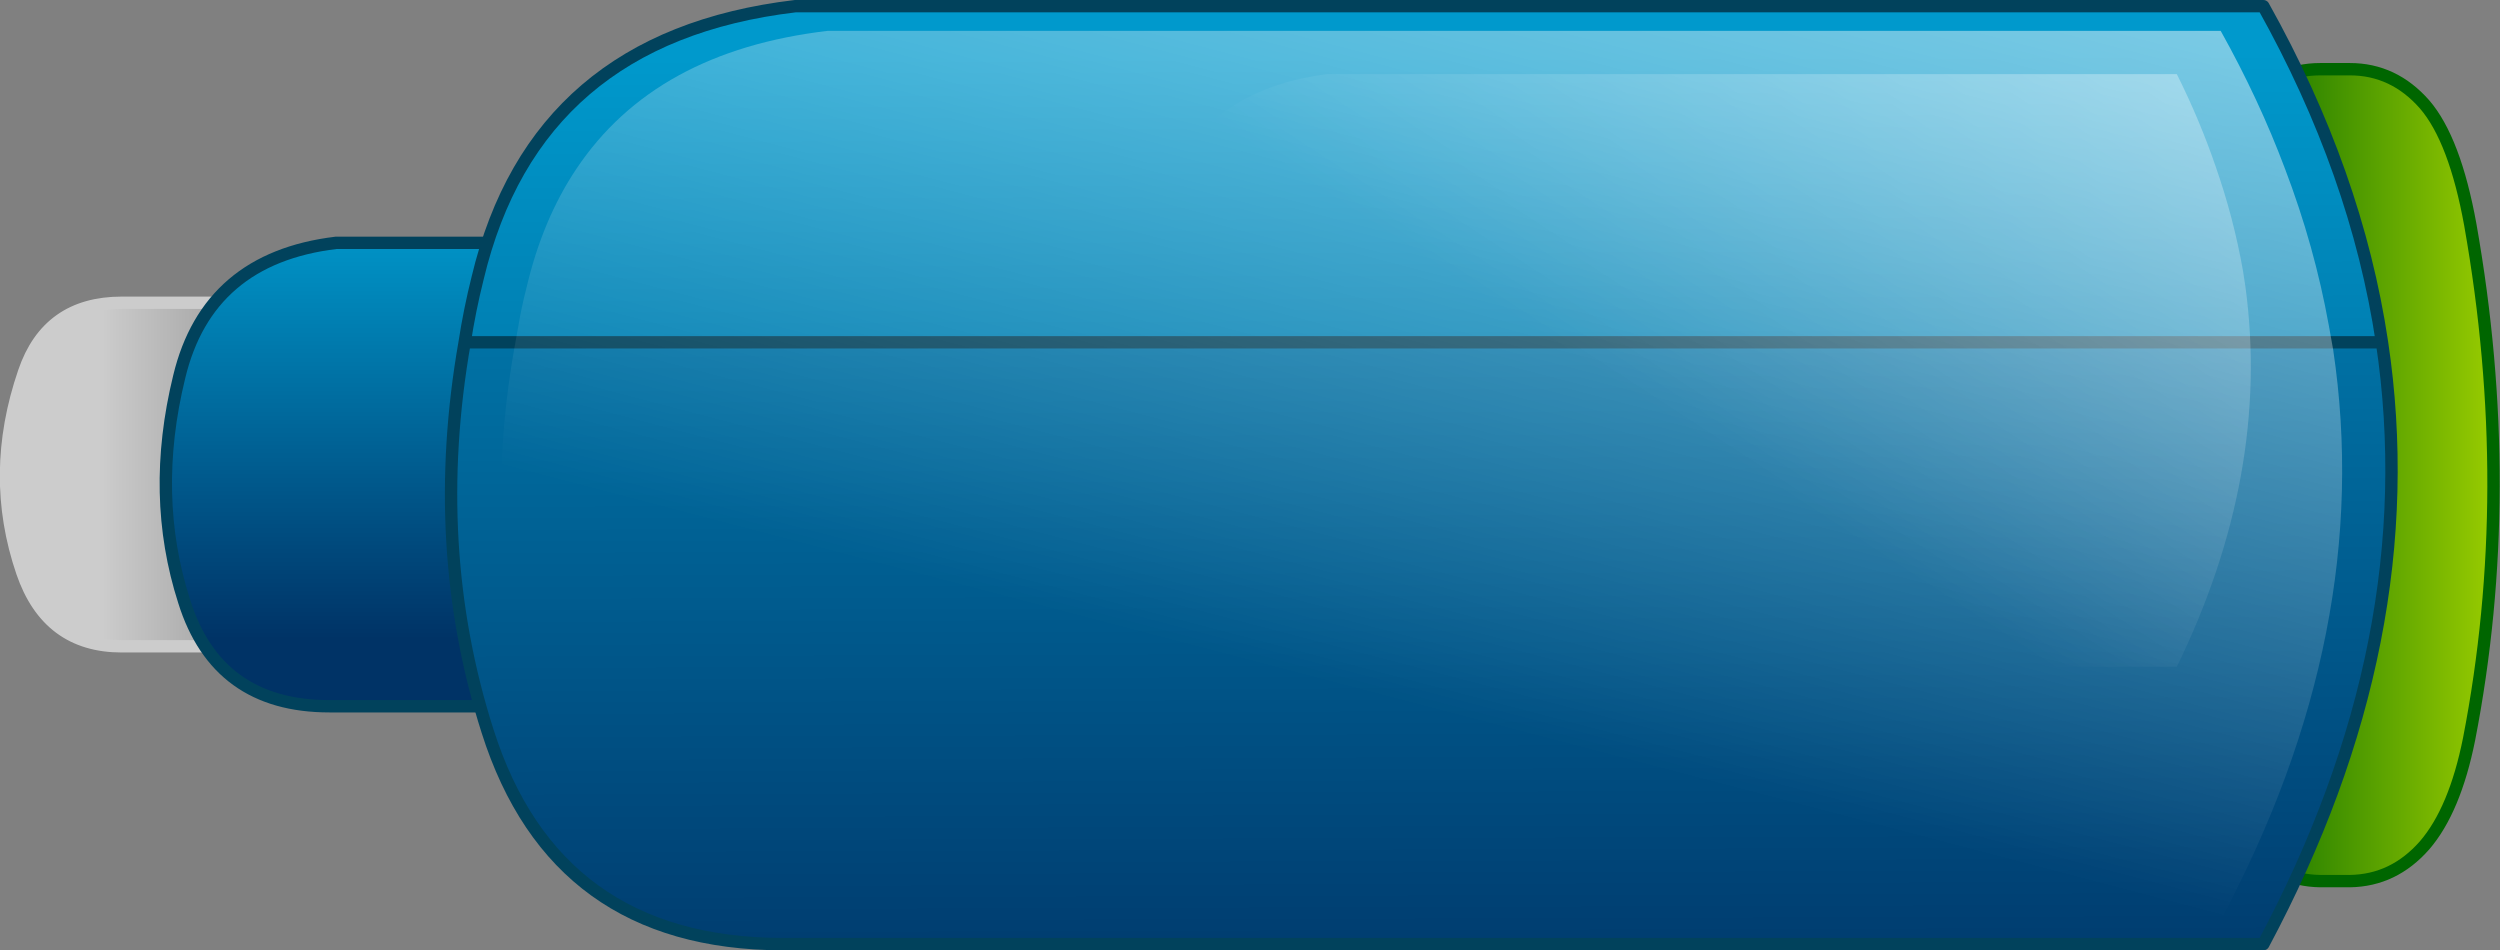
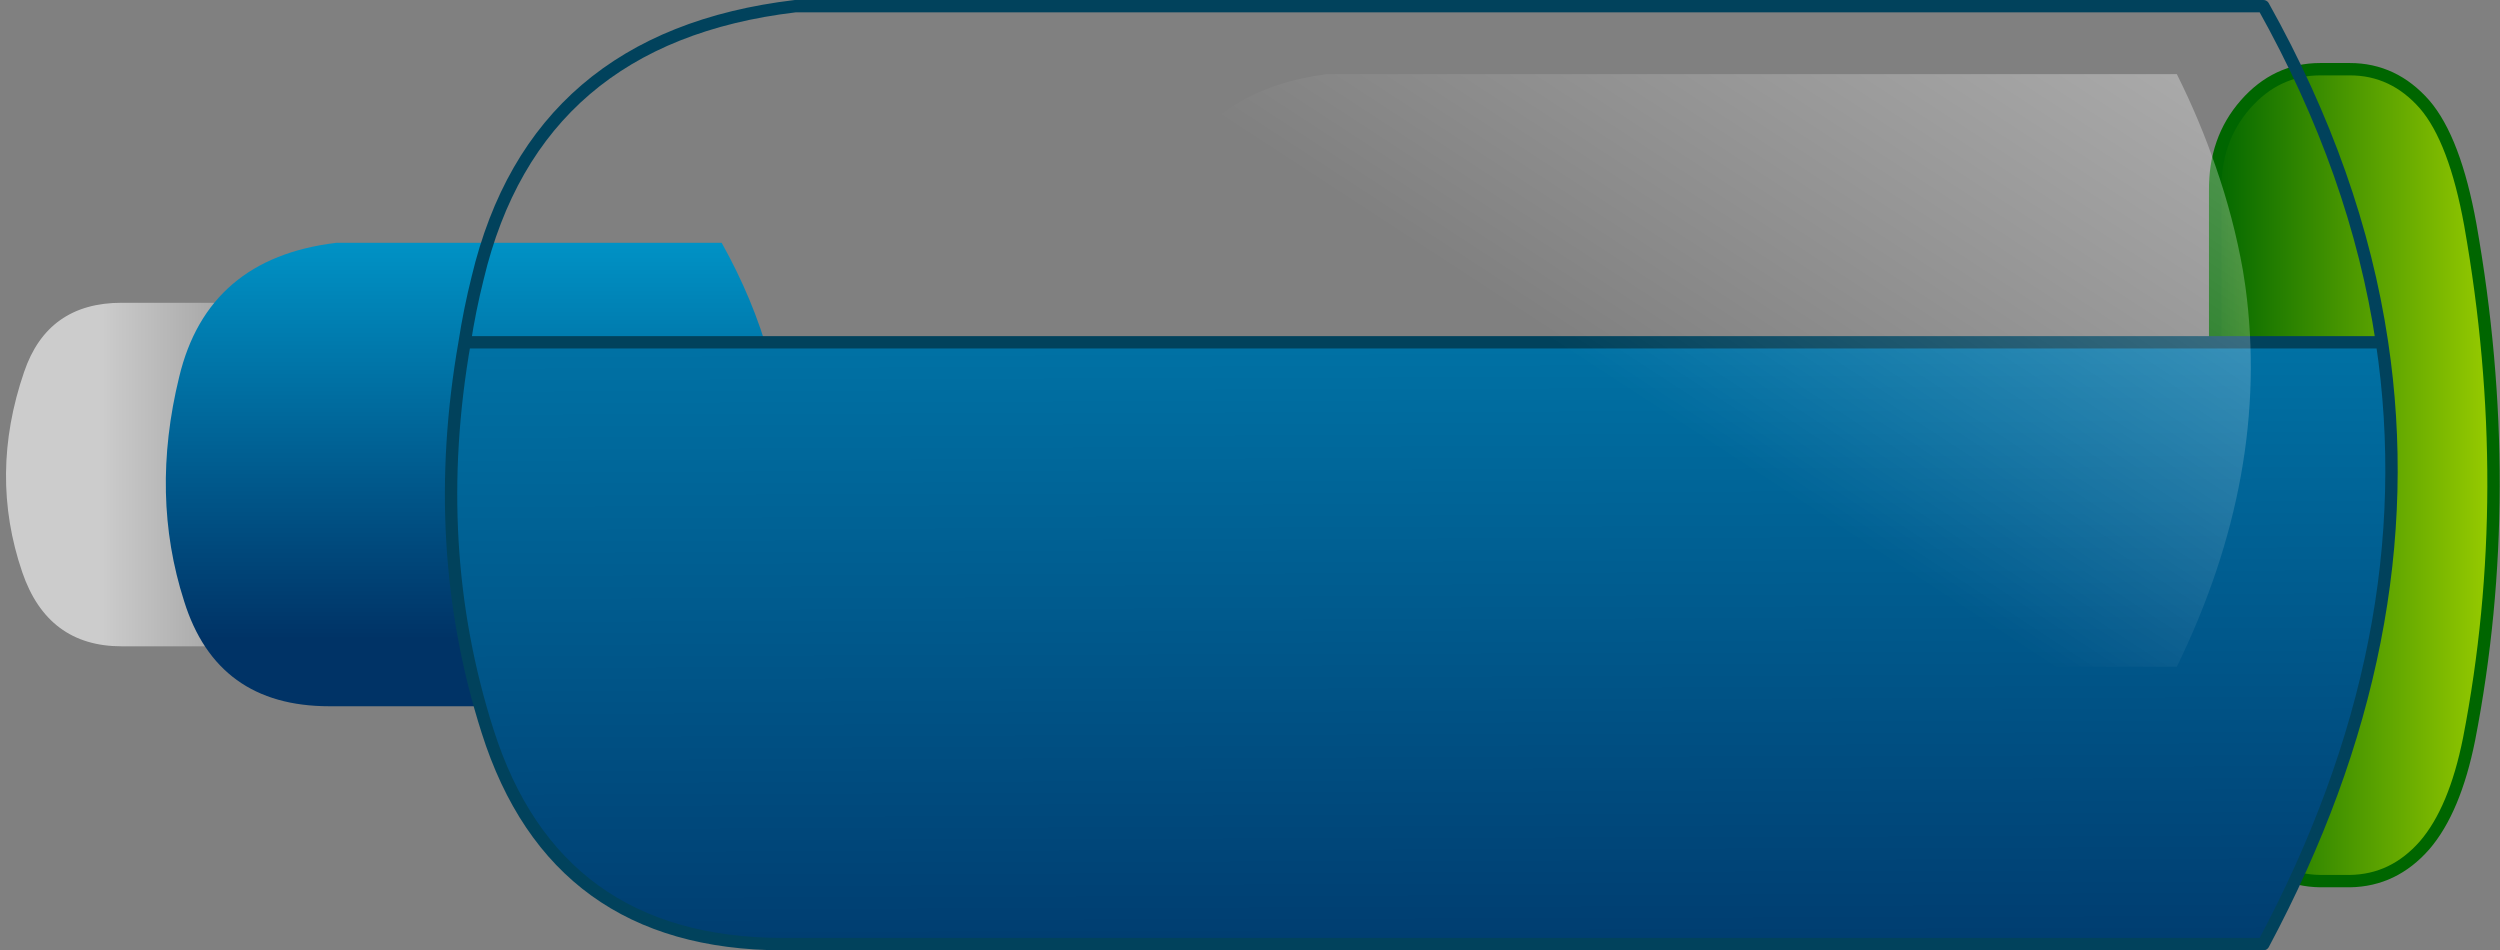
<svg xmlns="http://www.w3.org/2000/svg" height="76.9px" width="202.3px">
  <rect width="100%" height="100%" fill="#808080" stroke="none" />
  <g transform="matrix(1.0, 0.0, 0.0, 1.0, 0.5, 0.5)">
    <path d="M1.3 45.8 Q-1.4 37.9 1.45 29.6 3.35 24.0 9.35 24.0 L16.65 24.0 Q22.65 24.0 22.65 30.0 L22.65 45.8 Q22.65 51.8 16.65 51.8 L9.35 51.8 Q3.35 51.8 1.3 45.8" fill="url(#gradient0)" fill-rule="evenodd" stroke="none" />
-     <path d="M1.3 45.8 Q3.35 51.8 9.35 51.8 L16.65 51.8 Q22.65 51.8 22.65 45.8 L22.65 30.0 Q22.65 24.0 16.65 24.0 L9.35 24.0 Q3.35 24.0 1.45 29.6 -1.4 37.9 1.3 45.8 Z" fill="none" stroke="#cccccc" stroke-linecap="round" stroke-linejoin="round" stroke-width="1.0" />
    <path d="M14.0 30.0 Q16.3 20.4 26.7 19.15 L57.9 19.15 Q68.15 37.5 57.9 56.65 L26.15 56.65 Q17.05 56.65 14.4 48.15 11.65 39.6 14.0 30.0" fill="url(#gradient1)" fill-rule="evenodd" stroke="none" />
-     <path d="M14.0 30.0 Q11.65 39.6 14.4 48.15 17.05 56.65 26.15 56.65 L57.9 56.65 Q68.15 37.5 57.9 19.15 L26.7 19.15 Q16.3 20.4 14.0 30.0 Z" fill="none" stroke="#01425c" stroke-linecap="round" stroke-linejoin="round" stroke-width="1.0" />
    <path d="M181.2 7.95 Q183.7 5.1 187.25 5.1 L189.65 5.1 Q193.2 5.1 195.7 7.95 198.15 10.8 199.4 17.7 203.2 39.2 199.3 59.3 198.15 65.05 195.7 67.9 193.2 70.75 189.65 70.8 L187.25 70.8 Q183.7 70.75 181.2 67.9 178.7 65.05 178.75 60.95 L178.75 14.95 Q178.7 10.8 181.2 7.95" fill="url(#gradient2)" fill-rule="evenodd" stroke="none" />
    <path d="M181.2 7.95 Q178.7 10.8 178.75 14.95 L178.75 60.95 Q178.7 65.05 181.2 67.9 183.7 70.75 187.25 70.8 L189.65 70.8 Q193.2 70.75 195.7 67.9 198.15 65.05 199.3 59.3 203.2 39.2 199.4 17.7 198.15 10.8 195.7 7.95 193.2 5.1 189.65 5.1 L187.25 5.1 Q183.7 5.1 181.2 7.95 Z" fill="none" stroke="#006600" stroke-linecap="round" stroke-linejoin="round" stroke-width="1.0" />
-     <path d="M37.1 27.2 Q37.5 24.6 38.15 22.0 42.8 2.5 63.85 0.0 L182.65 0.0 Q190.2 13.5 192.25 27.2 L37.1 27.2" fill="url(#gradient3)" fill-rule="evenodd" stroke="none" />
    <path d="M37.1 27.2 L192.25 27.2 Q195.85 51.2 182.65 75.9 L62.8 75.9 Q44.4 75.85 38.95 58.65 34.2 43.75 37.1 27.2" fill="url(#gradient4)" fill-rule="evenodd" stroke="none" />
    <path d="M192.25 27.2 Q190.2 13.5 182.65 0.0 L63.85 0.0 Q42.8 2.5 38.15 22.0 37.5 24.6 37.1 27.2 L192.25 27.2 Q195.85 51.2 182.65 75.9 L62.8 75.9 Q44.4 75.85 38.95 58.65 34.2 43.75 37.1 27.2" fill="none" stroke="#01425c" stroke-linecap="round" stroke-linejoin="round" stroke-width="1.0" />
-     <path d="M179.2 2.0 Q182.3 7.55 184.4 13.15 186.8 19.45 187.95 25.85 L188.3 27.8 Q191.7 50.55 179.2 73.95 L65.45 73.95 Q48.0 73.95 42.85 57.6 38.35 43.45 41.1 27.8 L41.45 25.85 Q41.7 24.35 42.1 22.8 43.4 17.25 46.15 13.15 52.5 3.65 66.45 2.0 L179.2 2.0" fill="url(#gradient5)" fill-rule="evenodd" stroke="none" />
    <path d="M178.8 13.0 Q180.25 17.15 181.0 21.4 L181.2 22.7 Q183.25 37.85 175.65 53.45 L106.25 53.45 Q95.6 53.45 92.45 42.55 89.75 33.15 91.4 22.7 L91.6 21.4 92.0 19.4 Q92.8 15.7 94.5 13.0 98.35 6.6 106.85 5.5 L175.65 5.5 Q177.5 9.2 178.8 13.0" fill="url(#gradient6)" fill-rule="evenodd" stroke="none" />
  </g>
  <defs>
    <linearGradient gradientTransform="matrix(0.008, 0.0, 0.0, 0.017, 14.2, 34.05)" gradientUnits="userSpaceOnUse" id="gradient0" spreadMethod="pad" x1="-819.2" x2="819.2">
      <stop offset="0.008" stop-color="#cccccc" />
      <stop offset="1.0" stop-color="#999999" />
    </linearGradient>
    <linearGradient gradientTransform="matrix(0.0, 0.021, -0.023, 0.0, 16.6, 34.0)" gradientUnits="userSpaceOnUse" id="gradient1" spreadMethod="pad" x1="-819.2" x2="819.2">
      <stop offset="0.0" stop-color="#0099cc" />
      <stop offset="1.0" stop-color="#003366" />
    </linearGradient>
    <linearGradient gradientTransform="matrix(-0.014, 0.0, 0.0, -0.04, 190.0, 37.95)" gradientUnits="userSpaceOnUse" id="gradient2" spreadMethod="pad" x1="-819.2" x2="819.2">
      <stop offset="0.008" stop-color="#99cc00" />
      <stop offset="1.0" stop-color="#006600" />
    </linearGradient>
    <linearGradient gradientTransform="matrix(2.0E-4, 0.058, -0.999, 0.003, 602.6, 48.45)" gradientUnits="userSpaceOnUse" id="gradient3" spreadMethod="pad" x1="-819.2" x2="819.2">
      <stop offset="0.016" stop-color="#0099cc" />
      <stop offset="1.0" stop-color="#003366" />
    </linearGradient>
    <linearGradient gradientTransform="matrix(2.0E-4, 0.058, -0.999, 0.003, 598.8, 36.5)" gradientUnits="userSpaceOnUse" id="gradient4" spreadMethod="pad" x1="-819.2" x2="819.2">
      <stop offset="0.0" stop-color="#0099cc" />
      <stop offset="1.0" stop-color="#003366" />
    </linearGradient>
    <linearGradient gradientTransform="matrix(-0.013, 0.047, -0.042, -0.011, 144.2, 23.3)" gradientUnits="userSpaceOnUse" id="gradient5" spreadMethod="pad" x1="-819.2" x2="819.2">
      <stop offset="0.0" stop-color="#ffffff" stop-opacity="0.553" />
      <stop offset="1.0" stop-color="#ffffff" stop-opacity="0.0" />
    </linearGradient>
    <linearGradient gradientTransform="matrix(-0.024, 0.041, -0.023, -0.015, 169.0, 9.4)" gradientUnits="userSpaceOnUse" id="gradient6" spreadMethod="pad" x1="-819.2" x2="819.2">
      <stop offset="0.0" stop-color="#ffffff" stop-opacity="0.553" />
      <stop offset="1.0" stop-color="#ffffff" stop-opacity="0.0" />
    </linearGradient>
  </defs>
</svg>